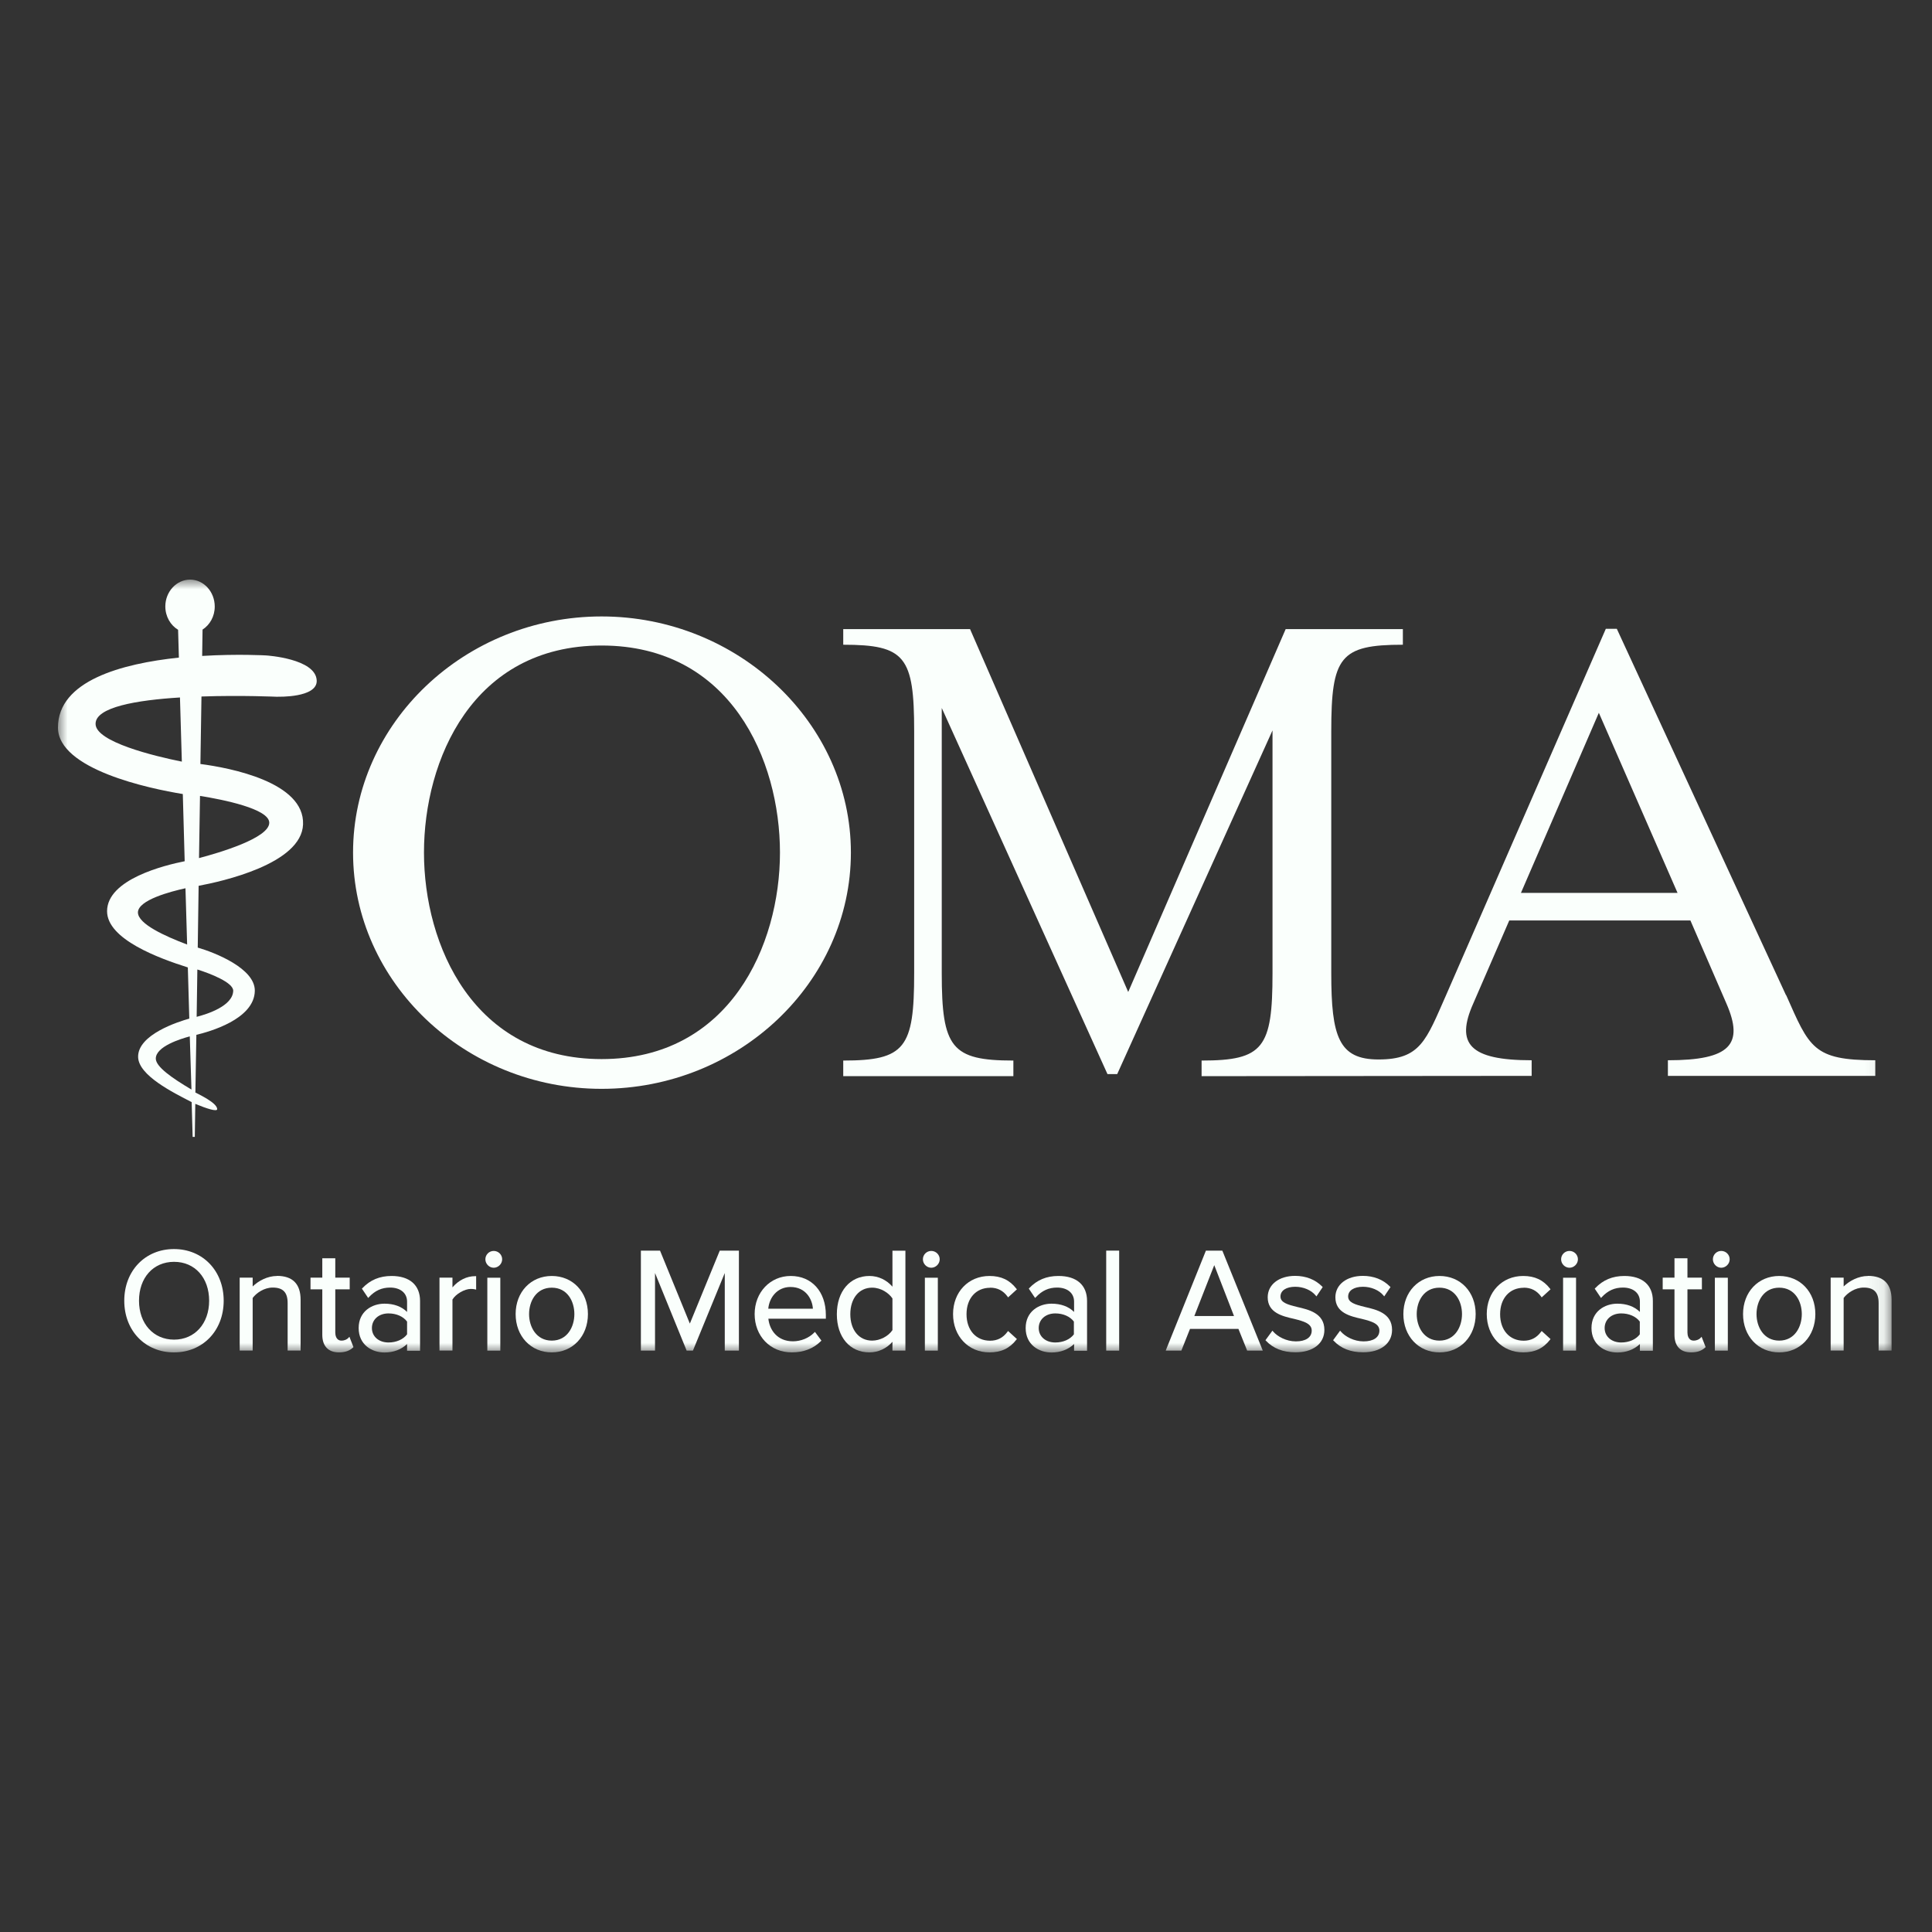
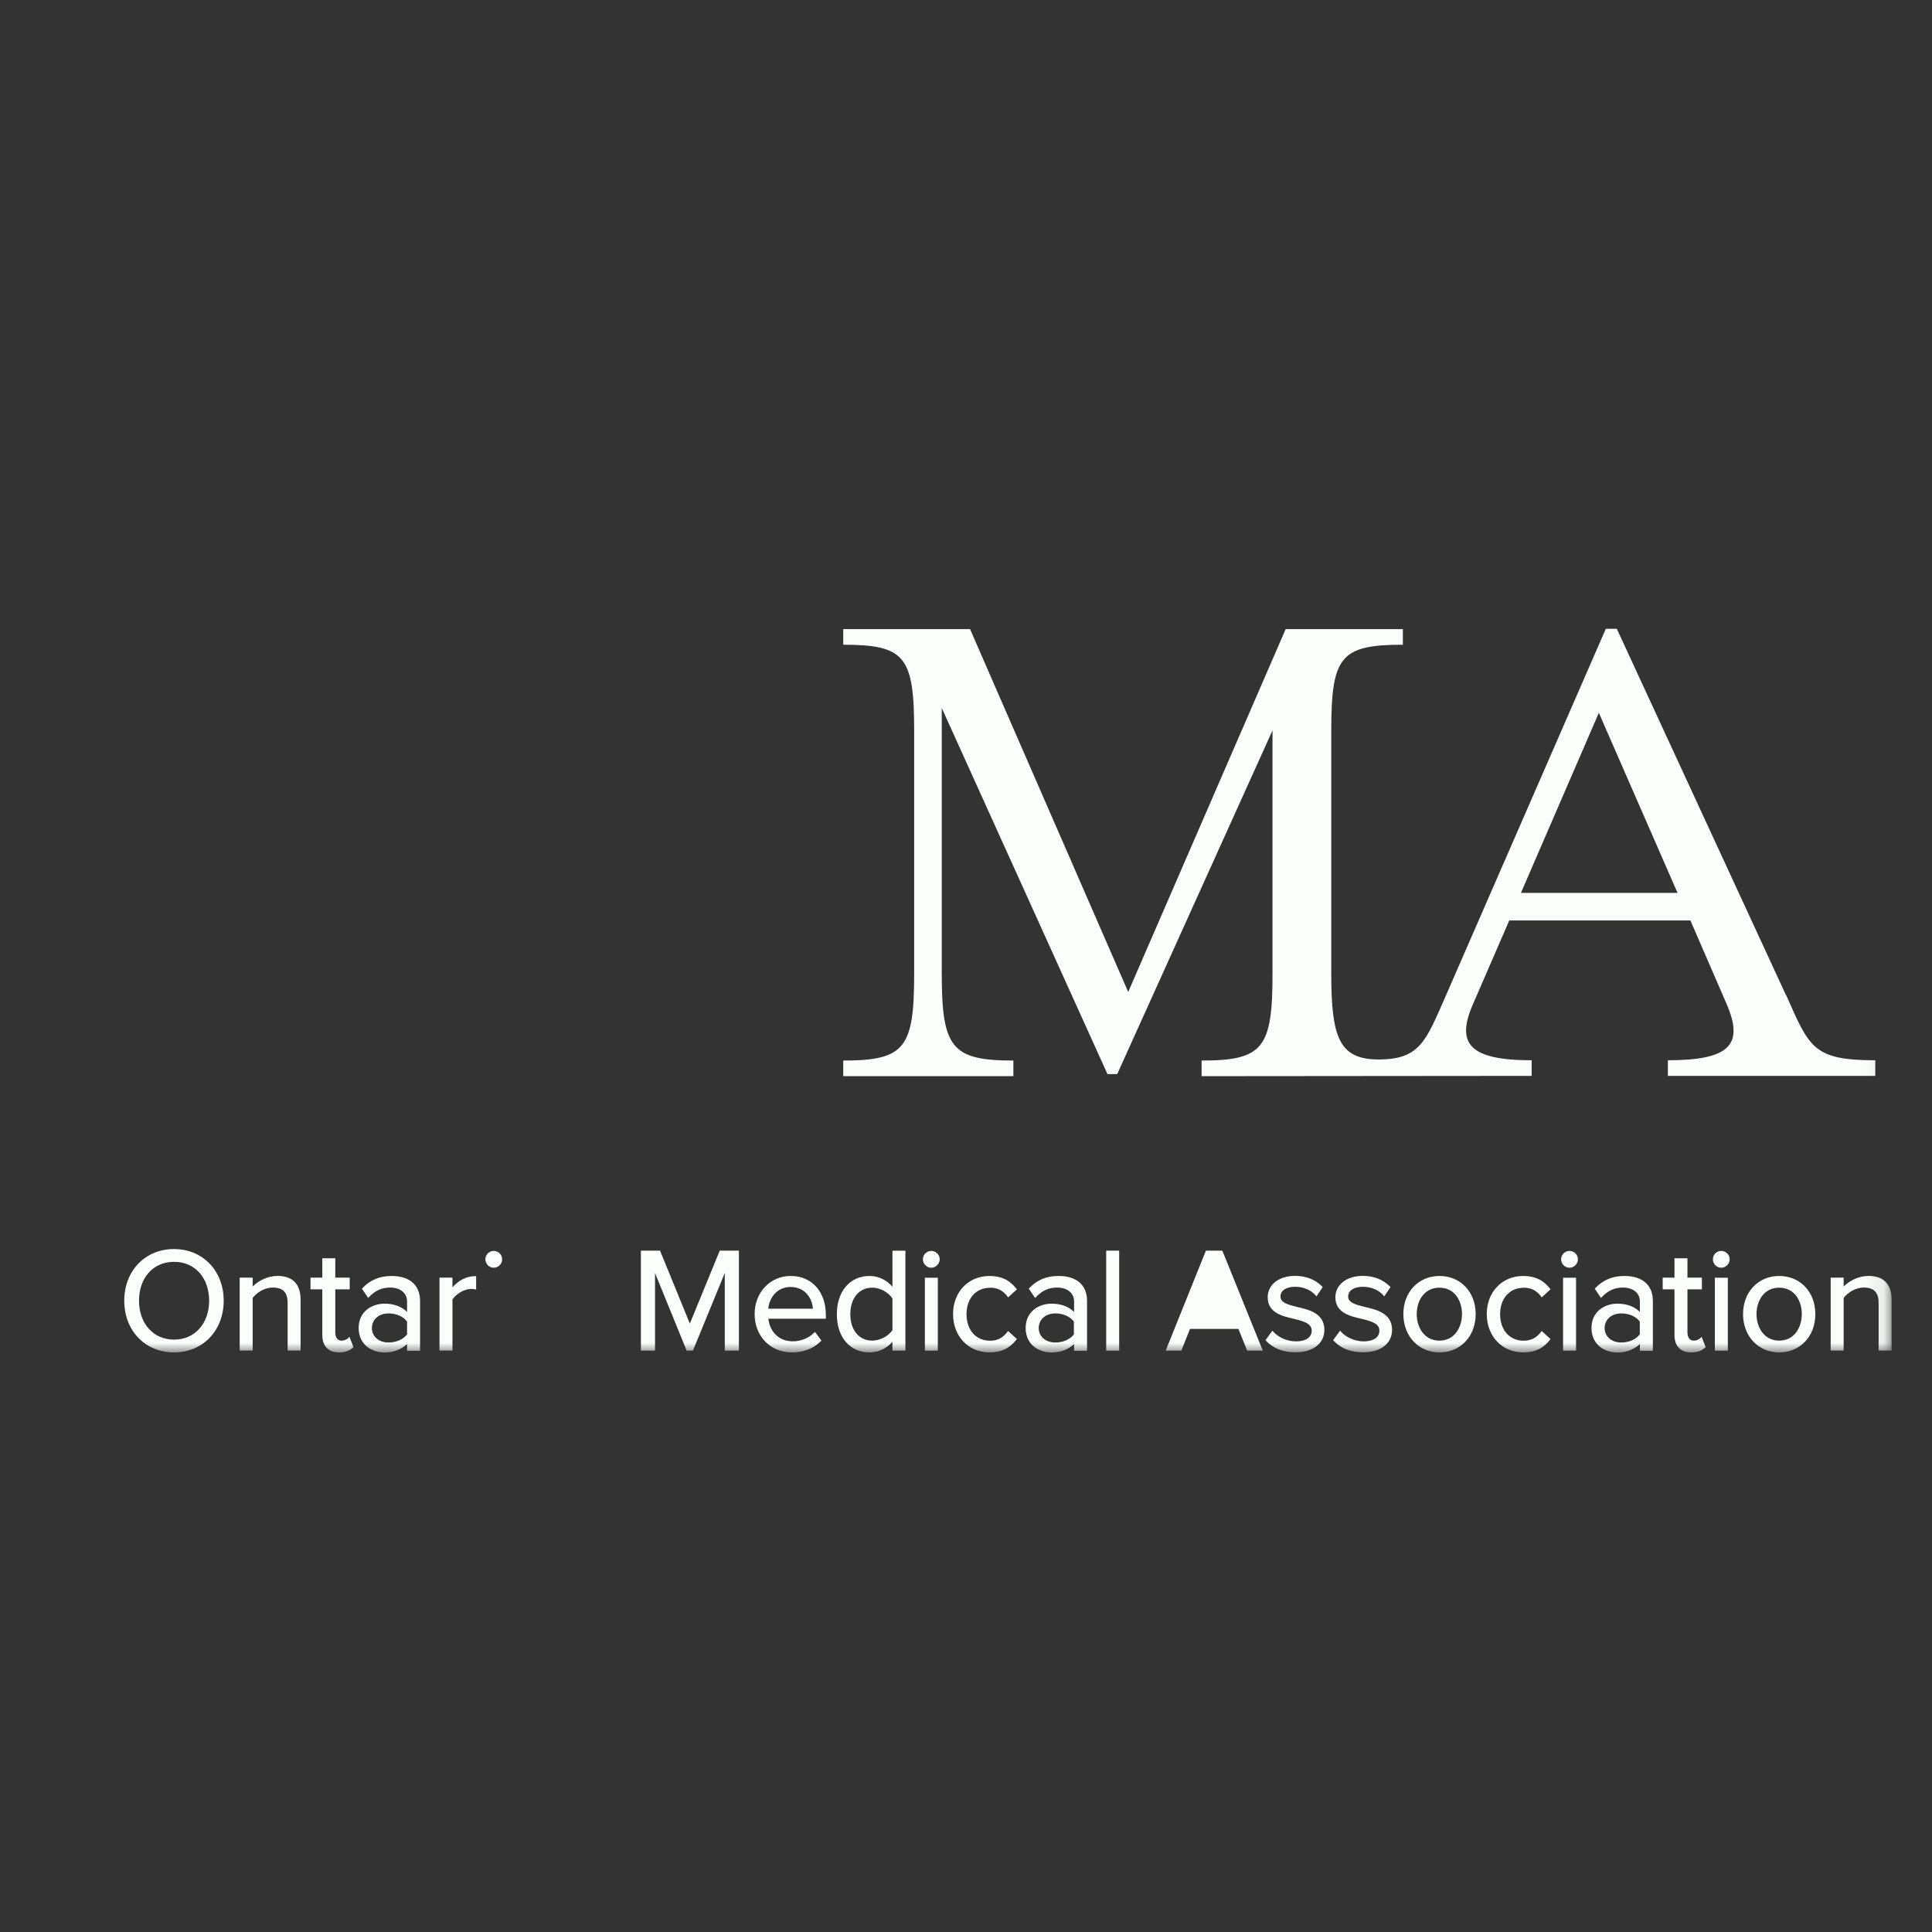
<svg xmlns="http://www.w3.org/2000/svg" width="100" height="100" viewBox="0 0 100 100" fill="none">
  <rect x="0" y="0" width="100" height="100" fill="#333333" stroke="none" />
  <mask id="mask0_4140_519" style="mask-type:luminance" maskUnits="userSpaceOnUse" x="3" y="30" width="95" height="40">
    <path d="M97.913 30H3V70H97.913V30Z" fill="white" />
  </mask>
  <g mask="url(#mask0_4140_519)">
-     <path d="M31.138 56.358C24.065 56.358 18.274 50.842 18.274 44.13C18.274 37.418 24.07 31.907 31.138 31.907C38.205 31.907 44.042 37.423 44.042 44.13C44.042 50.836 38.246 56.358 31.138 56.358ZM21.945 44.13C21.945 48.914 24.497 54.818 31.138 54.818C37.778 54.818 40.371 48.92 40.371 44.13C40.371 39.34 37.824 33.412 31.138 33.412C24.452 33.412 21.945 39.35 21.945 44.13Z" fill="#FAFFFC" />
    <path d="M92.442 51.508L83.686 32.547H83.117L74.849 51.508C73.812 53.852 73.527 54.838 71.351 54.838C69.297 54.838 68.906 53.663 68.906 50.379V37.845C68.906 33.986 69.368 33.371 72.612 33.371V32.563H66.546L58.396 51.345L50.21 32.563H43.646V33.371C46.854 33.371 47.317 33.986 47.317 37.845V50.379C47.317 54.238 46.854 54.894 43.646 54.894V55.702H52.452V54.894C49.249 54.894 48.745 54.233 48.745 50.379V36.645L57.323 55.596H57.826L65.865 37.805V50.379C65.865 54.238 65.397 54.894 62.194 54.894V55.702L79.278 55.687V54.879C76.059 54.879 75.327 54.024 76.258 51.935L78.119 47.643H87.495L89.356 51.935C90.286 54.065 89.549 54.879 86.33 54.879V55.687H97.064V54.879C93.845 54.879 93.652 54.218 92.452 51.508M78.724 46.215L82.756 36.895L86.829 46.215H78.729H78.724Z" fill="#FAFFFC" />
-     <path d="M13.937 42.584C13.937 43.383 11.318 44.145 10.301 44.415L10.352 41.196C11.527 41.384 13.937 41.862 13.937 42.584ZM12.071 51.284C12.05 52.067 10.734 52.489 10.179 52.631L10.215 50.181C10.866 50.384 12.081 50.852 12.071 51.284ZM9.9 56.389C8.898 55.794 8.064 55.214 8.064 54.792C8.064 54.167 9.345 53.77 9.823 53.643C9.859 54.828 9.884 55.55 9.91 56.389H9.9ZM7.139 47.231C7.139 46.586 8.837 46.143 9.6 45.976C9.63 46.957 9.656 47.933 9.686 48.889C8.532 48.452 7.149 47.826 7.139 47.231ZM4.947 37.464C4.947 36.6 7.078 36.239 9.315 36.101C9.345 37.078 9.376 38.201 9.412 39.422C7.993 39.137 4.947 38.4 4.947 37.469M14.379 36.061C14.379 36.061 16.418 36.127 16.393 35.232C16.362 34.083 13.774 33.925 13.774 33.925C13.774 33.925 12.31 33.839 10.464 33.951L10.484 32.588C10.861 32.344 11.115 31.907 11.115 31.393C11.115 30.625 10.54 30 9.839 30C9.137 30 8.557 30.625 8.557 31.388C8.557 31.912 8.827 32.364 9.218 32.598C9.223 32.817 9.239 33.32 9.259 34.037C6.31 34.347 3 35.232 3 37.657C3 39.823 7.744 40.82 9.462 41.099C9.493 42.223 9.529 43.393 9.559 44.577C8.537 44.781 5.542 45.508 5.542 47.165C5.542 48.62 8.242 49.606 9.722 50.074C9.747 50.994 9.773 51.889 9.798 52.723C9.234 52.88 7.118 53.551 7.149 54.716C7.174 55.662 8.939 56.541 9.92 57.045C9.951 58.173 9.971 58.844 9.971 58.844H10.083L10.108 57.136C10.693 57.38 11.247 57.558 11.242 57.406C11.232 57.08 10.296 56.648 10.118 56.551H10.113L10.164 53.562C10.81 53.409 13.169 52.763 13.189 51.284C13.205 50.125 11.125 49.306 10.235 49.047L10.281 45.849C11.461 45.63 15.61 44.72 15.686 42.671C15.772 40.484 11.903 39.742 10.373 39.544L10.428 36.051C12.503 35.979 14.374 36.066 14.374 36.066" fill="#FAFFFC" />
    <path d="M10.825 67.326C10.825 68.51 10.078 69.339 9.01 69.339C7.942 69.339 7.195 68.51 7.195 67.326C7.195 66.141 7.927 65.312 9.01 65.312C10.093 65.312 10.825 66.141 10.825 67.326ZM9.005 64.651C7.515 64.651 6.432 65.775 6.432 67.326C6.432 68.877 7.515 70 9.005 70C10.495 70 11.578 68.877 11.578 67.326C11.578 65.775 10.495 64.651 9.005 64.651Z" fill="#FAFFFC" />
    <path d="M14.338 66.044C13.84 66.044 13.367 66.303 13.078 66.588V66.131H12.406V69.903H13.078V67.183C13.271 66.924 13.672 66.644 14.115 66.644C14.649 66.644 14.888 66.893 14.888 67.448V69.903H15.559V67.275C15.559 66.456 15.147 66.039 14.333 66.039" fill="#FAFFFC" />
    <path d="M18.03 69.252C17.969 69.319 17.837 69.39 17.679 69.39C17.389 69.39 17.354 69.095 17.354 68.968V66.736H18.101V66.131H17.354V65.129H16.682V66.131H16.072V66.736H16.682V69.09C16.682 69.674 16.993 70 17.547 70C17.852 70 18.091 69.918 18.269 69.751L18.294 69.725L18.086 69.191L18.03 69.252Z" fill="#FAFFFC" />
    <path d="M21.07 68.404V69.065C20.872 69.329 20.511 69.487 20.109 69.487C19.606 69.487 19.25 69.177 19.25 68.739C19.25 68.302 19.601 67.982 20.109 67.982C20.516 67.982 20.872 68.139 21.07 68.404ZM20.267 66.044C19.657 66.044 19.164 66.248 18.762 66.67L18.732 66.7L19.057 67.183L19.098 67.138C19.413 66.802 19.759 66.644 20.191 66.644C20.725 66.644 21.07 66.929 21.07 67.371V67.905C20.781 67.621 20.384 67.478 19.901 67.478C19.255 67.478 18.564 67.875 18.564 68.739C18.564 69.604 19.25 70.005 19.901 70.005C20.364 70.005 20.765 69.853 21.07 69.568V69.914H21.742V67.336C21.742 66.517 21.203 66.044 20.267 66.044Z" fill="#FAFFFC" />
    <path d="M23.419 66.634V66.13H22.748V69.903H23.419V67.264C23.587 66.98 24.045 66.715 24.365 66.715C24.452 66.715 24.518 66.72 24.584 66.736L24.645 66.751V66.054H24.594C24.157 66.054 23.745 66.258 23.419 66.634Z" fill="#FAFFFC" />
-     <path d="M25.224 69.908H25.896V66.135H25.224V69.908Z" fill="#FAFFFC" />
    <path d="M25.555 64.748C25.316 64.748 25.123 64.941 25.123 65.18C25.123 65.419 25.321 65.618 25.555 65.618C25.789 65.618 25.992 65.419 25.992 65.18C25.992 64.941 25.794 64.748 25.555 64.748Z" fill="#FAFFFC" />
-     <path d="M29.729 68.017C29.729 68.678 29.363 69.39 28.56 69.39C27.757 69.39 27.385 68.678 27.385 68.017C27.385 67.356 27.752 66.65 28.56 66.65C29.368 66.65 29.729 67.356 29.729 68.017ZM28.56 66.044C27.477 66.044 26.689 66.873 26.689 68.017C26.689 69.161 27.477 70 28.56 70C29.643 70 30.431 69.166 30.431 68.017C30.431 66.868 29.643 66.044 28.56 66.044Z" fill="#FAFFFC" />
    <path d="M35.709 68.515L34.163 64.732H33.172V69.908H33.904V65.891L35.541 69.908H35.866L37.514 65.891V69.908H38.246V64.732H37.255L35.704 68.515H35.709Z" fill="#FAFFFC" />
    <path d="M39.766 67.738C39.817 67.168 40.224 66.614 40.915 66.614C41.724 66.614 42.049 67.27 42.075 67.738H39.766ZM40.926 66.044C39.863 66.044 39.06 66.894 39.06 68.017C39.06 69.141 39.853 70 40.987 70C41.587 70 42.105 69.802 42.486 69.421L42.517 69.39L42.181 68.938L42.141 68.978C41.866 69.258 41.454 69.426 41.042 69.426C40.239 69.426 39.832 68.846 39.771 68.256H42.746V68.063C42.746 66.853 42.014 66.044 40.931 66.044" fill="#FAFFFC" />
    <path d="M46.193 67.208V68.846C45.98 69.166 45.547 69.39 45.141 69.39C44.464 69.39 44.012 68.841 44.012 68.022C44.012 67.203 44.464 66.649 45.141 66.649C45.613 66.649 46.015 66.939 46.193 67.208ZM46.193 66.598C45.883 66.242 45.456 66.044 45.003 66.044C43.991 66.044 43.315 66.842 43.315 68.027C43.315 69.212 43.991 70 45.003 70C45.456 70 45.893 69.796 46.193 69.451V69.908H46.864V64.737H46.193V66.598Z" fill="#FAFFFC" />
    <path d="M47.871 69.908H48.542V66.135H47.871V69.908Z" fill="#FAFFFC" />
    <path d="M48.202 64.748C47.963 64.748 47.769 64.941 47.769 65.18C47.769 65.419 47.968 65.618 48.202 65.618C48.435 65.618 48.639 65.419 48.639 65.18C48.639 64.941 48.441 64.748 48.202 64.748Z" fill="#FAFFFC" />
    <path d="M51.252 66.65C51.628 66.65 51.923 66.802 52.147 67.107L52.178 67.153L52.635 66.736L52.605 66.7C52.259 66.253 51.816 66.044 51.217 66.044C50.123 66.044 49.33 66.873 49.33 68.017C49.33 69.161 50.123 70 51.217 70C51.816 70 52.259 69.792 52.605 69.344L52.635 69.309L52.178 68.892L52.142 68.938C51.913 69.248 51.618 69.395 51.247 69.395C50.515 69.395 50.027 68.846 50.027 68.022C50.027 67.199 50.52 66.655 51.247 66.655" fill="#FAFFFC" />
    <path d="M55.584 68.404V69.065C55.386 69.329 55.025 69.487 54.623 69.487C54.12 69.487 53.764 69.177 53.764 68.739C53.764 68.302 54.115 67.982 54.623 67.982C55.025 67.982 55.386 68.139 55.584 68.404ZM54.781 66.044C54.171 66.044 53.678 66.248 53.276 66.67L53.251 66.7L53.576 67.183L53.622 67.138C53.937 66.802 54.283 66.644 54.715 66.644C55.249 66.644 55.594 66.929 55.594 67.371V67.905C55.305 67.621 54.908 67.478 54.425 67.478C53.779 67.478 53.088 67.875 53.088 68.739C53.088 69.604 53.774 70.005 54.425 70.005C54.888 70.005 55.289 69.853 55.594 69.568V69.914H56.266V67.336C56.266 66.517 55.727 66.044 54.791 66.044" fill="#FAFFFC" />
    <path d="M57.257 69.908H57.928V64.732H57.257V69.908Z" fill="#FAFFFC" />
-     <path d="M63.872 68.118H61.818L62.85 65.484L63.872 68.118ZM63.272 64.732H62.418L60.364 69.837L60.338 69.908H61.147L61.594 68.784H64.101L64.553 69.908H65.362L63.282 64.767L63.267 64.737L63.272 64.732Z" fill="#FAFFFC" />
+     <path d="M63.872 68.118L62.85 65.484L63.872 68.118ZM63.272 64.732H62.418L60.364 69.837L60.338 69.908H61.147L61.594 68.784H64.101L64.553 69.908H65.362L63.282 64.767L63.267 64.737L63.272 64.732Z" fill="#FAFFFC" />
    <path d="M67.136 67.646C66.633 67.524 66.277 67.417 66.277 67.107C66.277 66.797 66.577 66.603 67.04 66.603C67.467 66.603 67.868 66.776 68.097 67.051L68.138 67.102L68.463 66.619L68.433 66.588C68.077 66.227 67.589 66.039 67.035 66.039C66.196 66.039 65.616 66.492 65.616 67.147C65.616 67.951 66.379 68.129 66.989 68.266C67.502 68.393 67.894 68.515 67.894 68.871C67.894 69.227 67.579 69.43 67.075 69.43C66.572 69.43 66.119 69.176 65.901 68.922L65.86 68.876L65.499 69.369L65.529 69.4C65.901 69.796 66.414 69.995 67.05 69.995C67.96 69.995 68.55 69.537 68.55 68.836C68.55 67.966 67.731 67.783 67.131 67.646" fill="#FAFFFC" />
    <path d="M70.639 67.646C70.136 67.524 69.78 67.417 69.78 67.107C69.78 66.797 70.08 66.603 70.548 66.603C70.97 66.603 71.377 66.776 71.606 67.051L71.646 67.102L71.972 66.619L71.941 66.588C71.585 66.227 71.097 66.039 70.543 66.039C69.704 66.039 69.119 66.492 69.119 67.147C69.119 67.951 69.882 68.129 70.492 68.266C71.006 68.393 71.397 68.515 71.397 68.871C71.397 69.227 71.082 69.43 70.579 69.43C70.075 69.43 69.623 69.176 69.404 68.922L69.363 68.876L69.002 69.369L69.033 69.4C69.404 69.796 69.918 69.995 70.553 69.995C71.463 69.995 72.053 69.537 72.053 68.836C72.053 67.966 71.234 67.783 70.635 67.646" fill="#FAFFFC" />
    <path d="M75.673 68.017C75.673 68.678 75.307 69.39 74.504 69.39C73.7 69.39 73.329 68.678 73.329 68.017C73.329 67.356 73.695 66.65 74.504 66.65C75.312 66.65 75.673 67.356 75.673 68.017ZM74.509 66.044C73.426 66.044 72.638 66.873 72.638 68.017C72.638 69.161 73.426 70 74.509 70C75.592 70 76.38 69.166 76.38 68.017C76.38 66.868 75.592 66.044 74.509 66.044Z" fill="#FAFFFC" />
    <path d="M78.871 66.65C79.248 66.65 79.543 66.802 79.766 67.107L79.797 67.153L80.254 66.736L80.229 66.7C79.883 66.253 79.441 66.044 78.841 66.044C77.748 66.044 76.954 66.873 76.954 68.017C76.954 69.161 77.748 70 78.841 70C79.441 70 79.883 69.792 80.229 69.344L80.254 69.309L79.797 68.892L79.761 68.938C79.532 69.248 79.237 69.395 78.866 69.395C78.134 69.395 77.646 68.846 77.646 68.022C77.646 67.199 78.139 66.655 78.866 66.655" fill="#FAFFFC" />
    <path d="M80.905 69.908H81.576V66.135H80.905V69.908Z" fill="#FAFFFC" />
    <path d="M81.236 64.748C80.997 64.748 80.803 64.941 80.803 65.18C80.803 65.419 81.002 65.618 81.236 65.618C81.469 65.618 81.673 65.419 81.673 65.18C81.673 64.941 81.475 64.748 81.236 64.748Z" fill="#FAFFFC" />
    <path d="M83.915 69.487C83.412 69.487 83.056 69.177 83.056 68.739C83.056 68.302 83.407 67.982 83.915 67.982C84.317 67.982 84.678 68.139 84.876 68.404V69.065C84.678 69.329 84.317 69.487 83.915 69.487ZM84.078 66.044C83.468 66.044 82.975 66.248 82.573 66.67L82.542 66.7L82.868 67.183L82.909 67.138C83.224 66.802 83.57 66.644 84.002 66.644C84.536 66.644 84.881 66.929 84.881 67.371V67.905C84.591 67.621 84.195 67.478 83.712 67.478C83.066 67.478 82.375 67.875 82.375 68.739C82.375 69.604 83.061 70.005 83.712 70.005C84.175 70.005 84.576 69.853 84.881 69.568V69.914H85.552V67.336C85.552 66.517 85.013 66.044 84.078 66.044Z" fill="#FAFFFC" />
    <path d="M88.018 69.252C87.957 69.319 87.825 69.39 87.668 69.39C87.378 69.39 87.342 69.095 87.342 68.968V66.736H88.09V66.131H87.342V65.129H86.671V66.131H86.061V66.736H86.671V69.09C86.671 69.674 86.976 70 87.535 70C87.84 70 88.079 69.918 88.257 69.751L88.283 69.725L88.074 69.191L88.018 69.252Z" fill="#FAFFFC" />
    <path d="M88.761 69.908H89.432V66.135H88.761V69.908Z" fill="#FAFFFC" />
    <path d="M89.091 64.748C88.852 64.748 88.659 64.941 88.659 65.18C88.659 65.419 88.857 65.618 89.091 65.618C89.325 65.618 89.528 65.419 89.528 65.18C89.528 64.941 89.33 64.748 89.091 64.748Z" fill="#FAFFFC" />
    <path d="M93.261 68.017C93.261 68.678 92.895 69.39 92.091 69.39C91.288 69.39 90.917 68.678 90.917 68.017C90.917 67.356 91.283 66.65 92.091 66.65C92.9 66.65 93.261 67.356 93.261 68.017ZM92.091 66.044C91.008 66.044 90.22 66.873 90.22 68.017C90.22 69.161 91.008 70 92.091 70C93.174 70 93.962 69.166 93.962 68.017C93.962 66.868 93.174 66.044 92.091 66.044Z" fill="#FAFFFC" />
    <path d="M96.688 66.044C96.189 66.044 95.716 66.303 95.427 66.588V66.131H94.755V69.903H95.427V67.183C95.62 66.924 96.021 66.644 96.464 66.644C96.998 66.644 97.237 66.893 97.237 67.448V69.903H97.908V67.275C97.908 66.456 97.496 66.039 96.682 66.039" fill="#FAFFFC" />
  </g>
</svg>